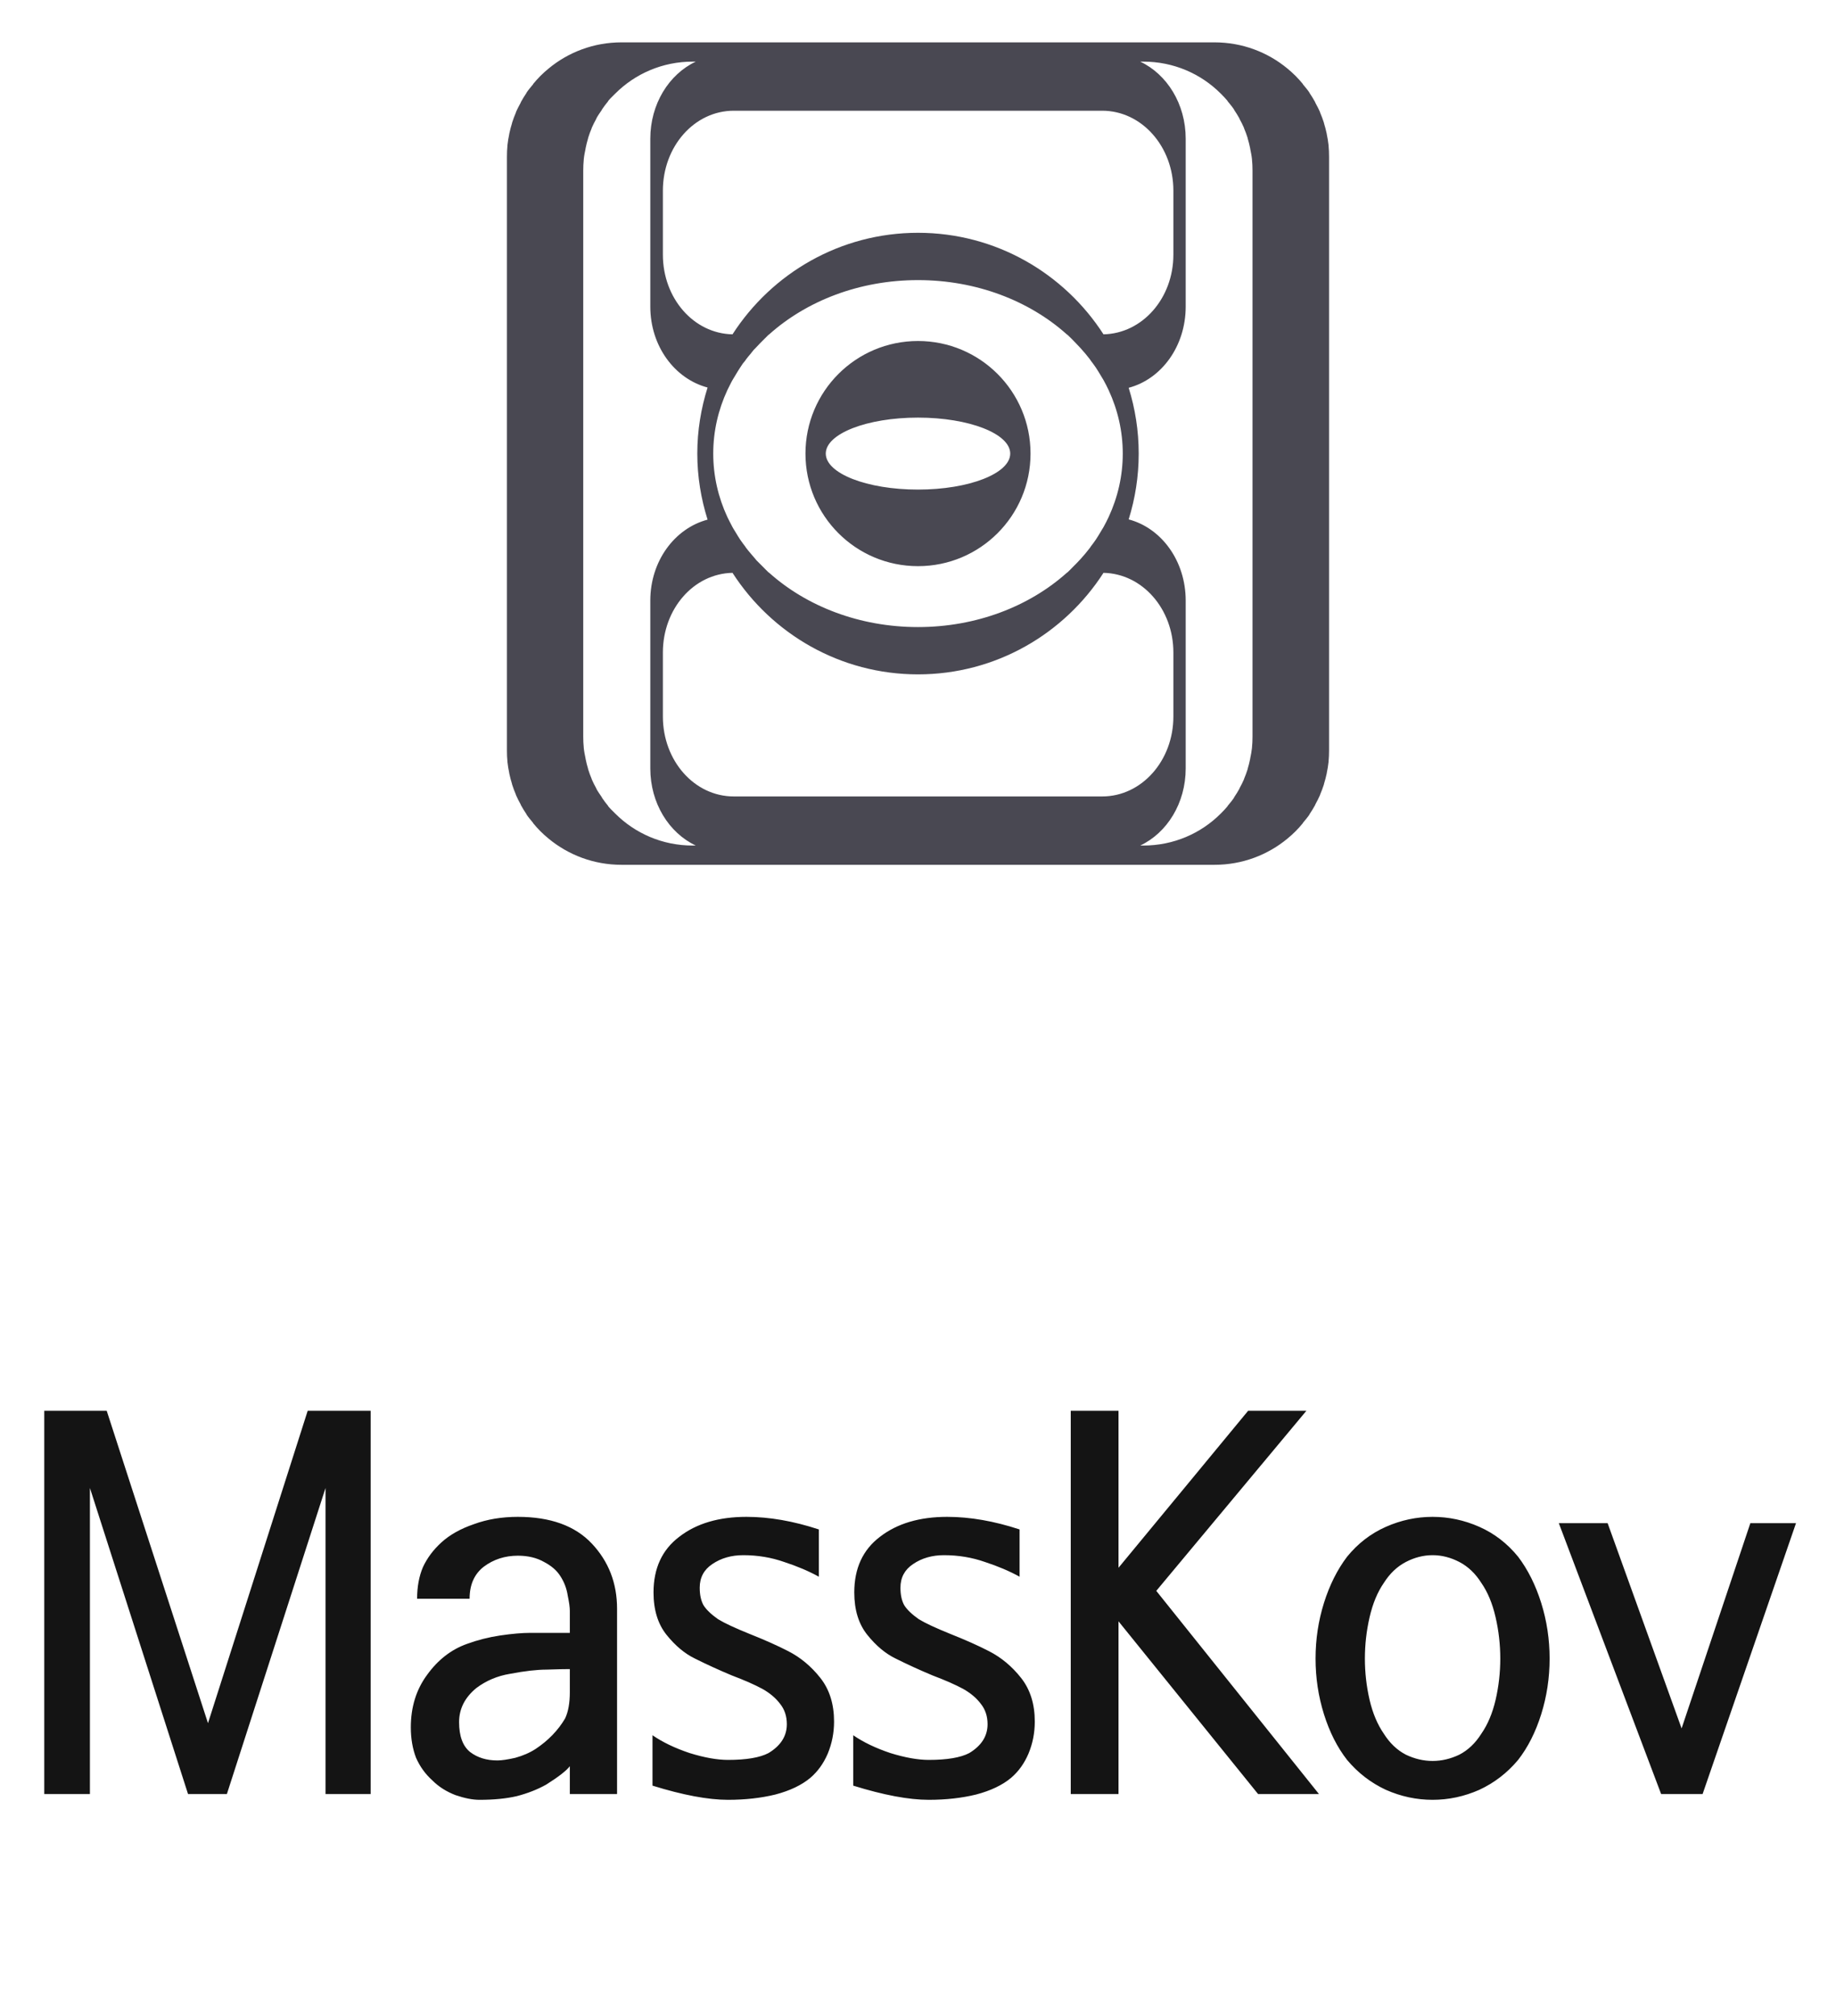
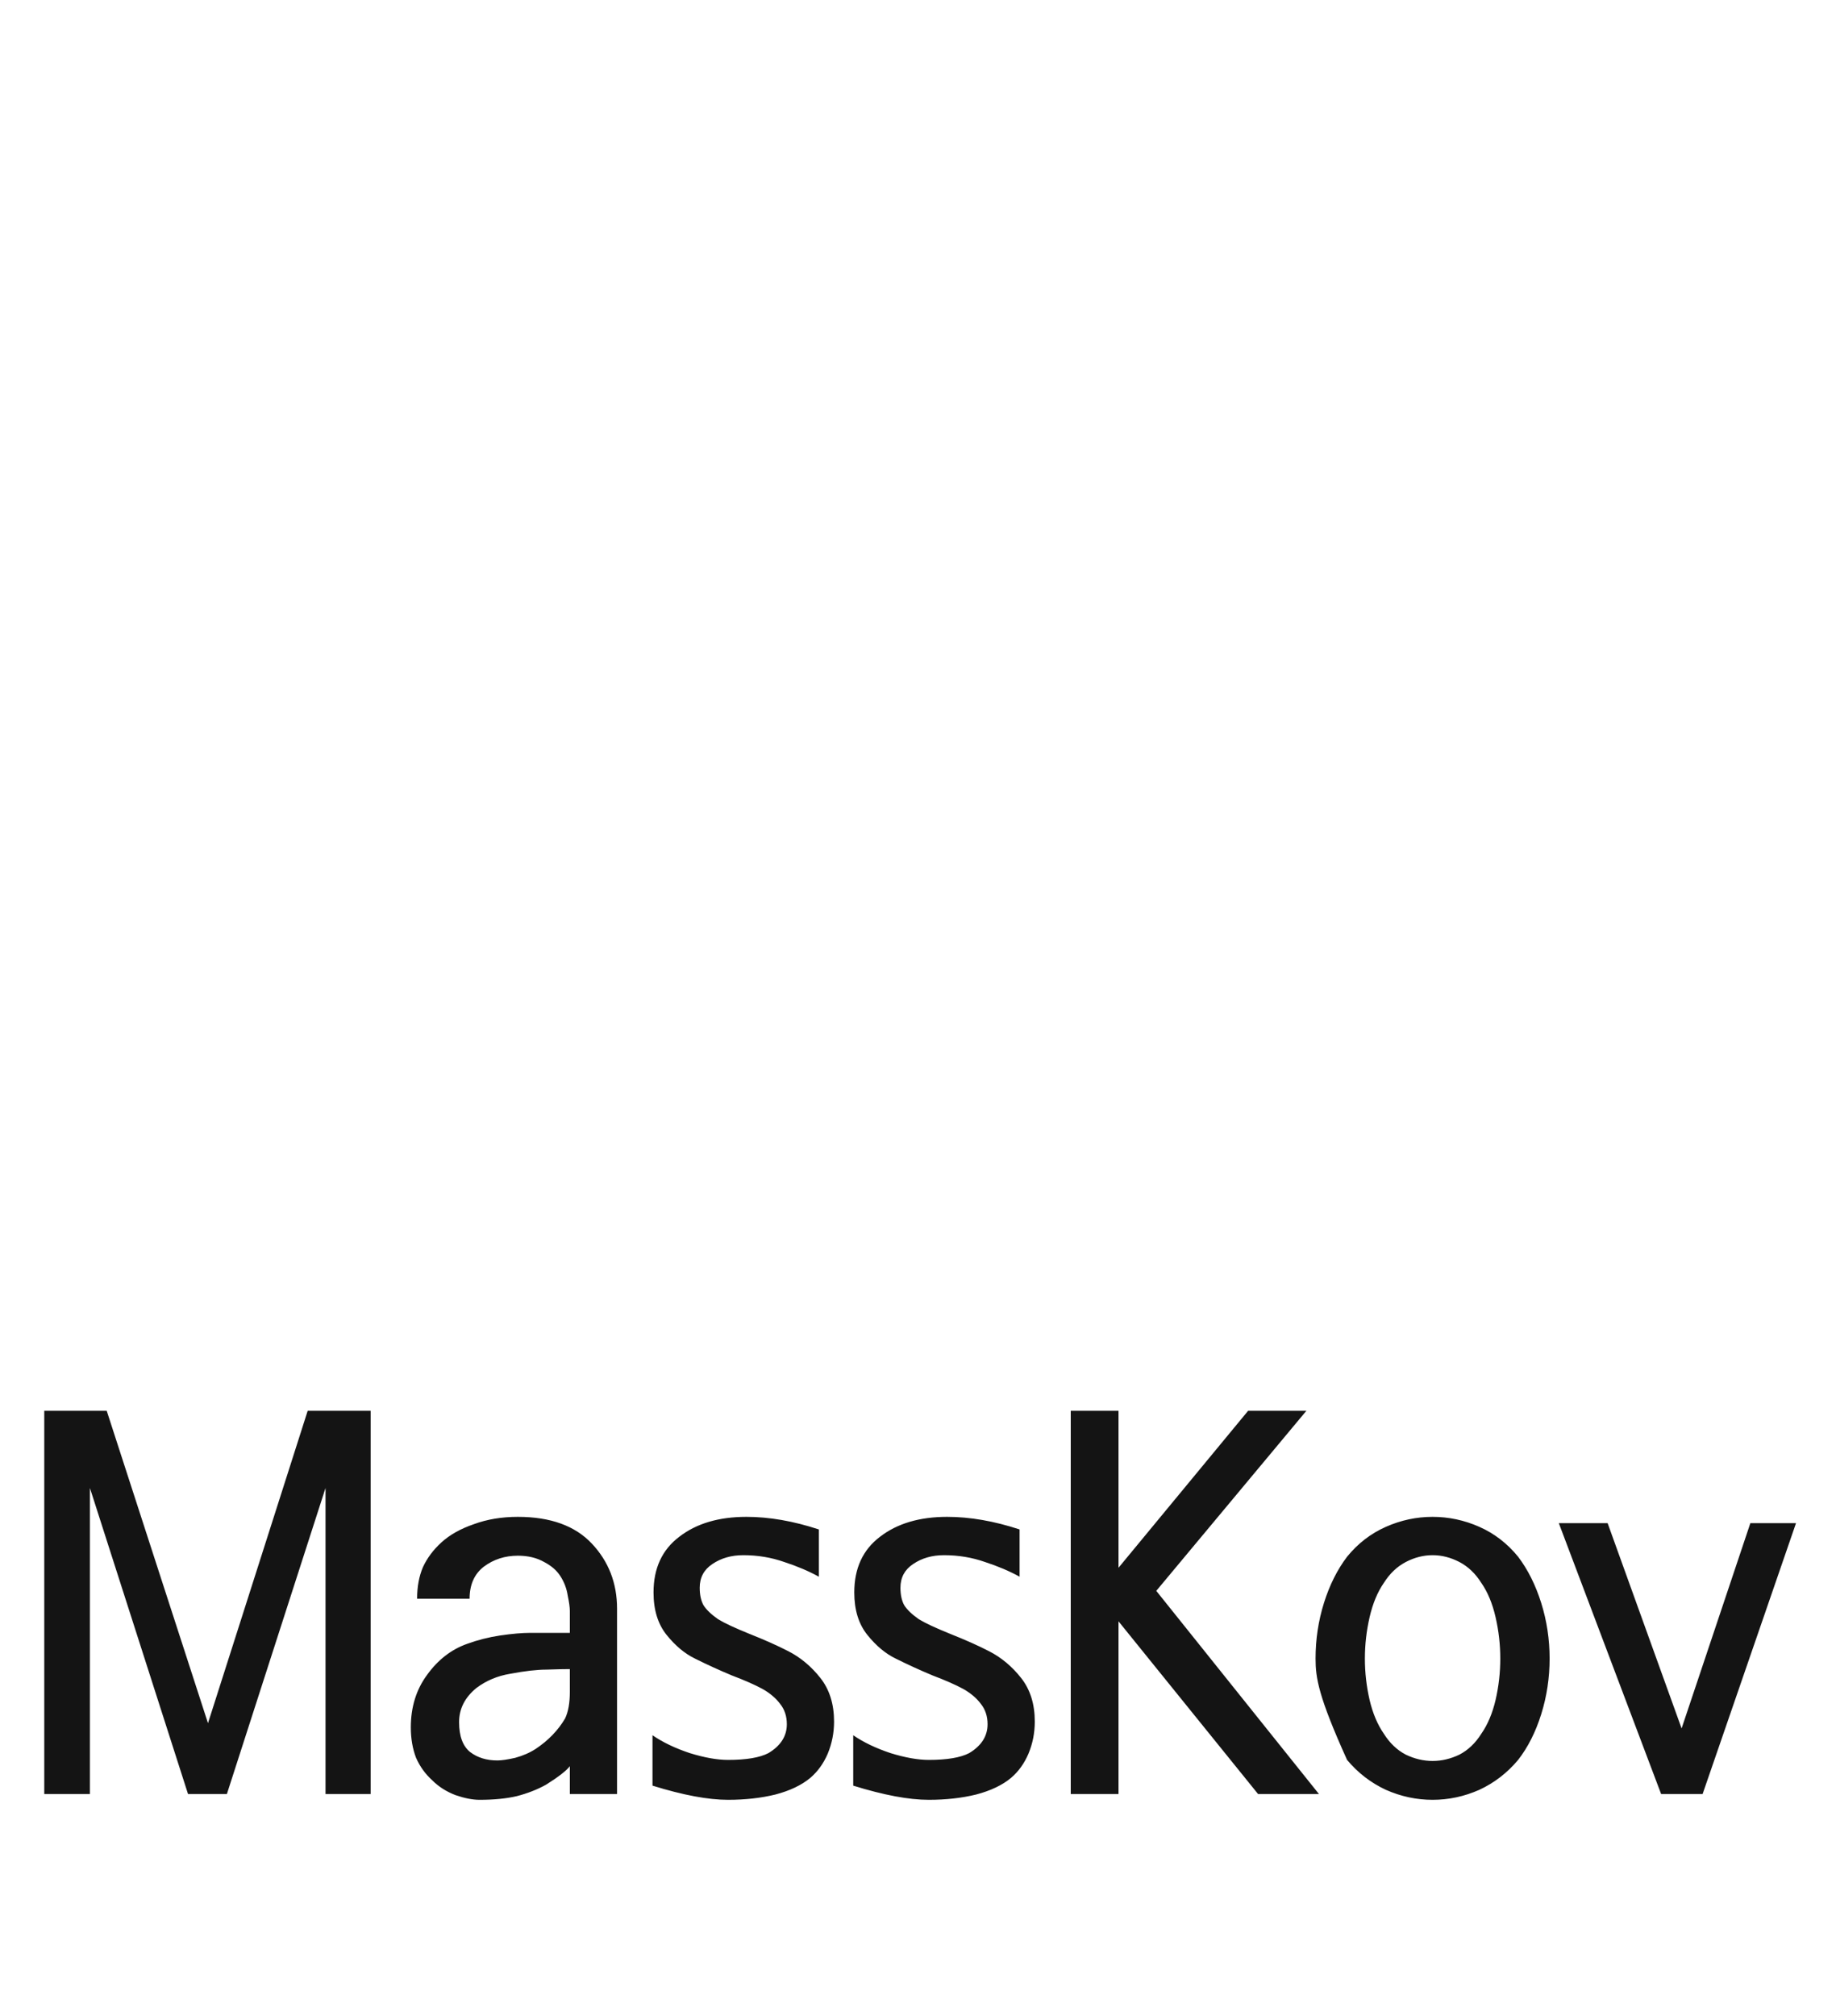
<svg xmlns="http://www.w3.org/2000/svg" width="82" height="90" viewBox="0 0 82 90" fill="none">
-   <path d="M27.758 1.891C26.517 1.891 25.383 2.33 24.5 3.061C24.371 3.167 24.25 3.276 24.132 3.394C24.019 3.508 23.913 3.626 23.811 3.75C23.809 3.752 23.813 3.759 23.811 3.761C23.709 3.885 23.603 4.006 23.513 4.14C23.511 4.143 23.514 4.149 23.513 4.151C23.423 4.285 23.337 4.422 23.26 4.564C23.259 4.567 23.262 4.573 23.26 4.576C23.184 4.718 23.105 4.862 23.042 5.012C23.041 5.015 23.044 5.02 23.042 5.023C22.979 5.173 22.919 5.325 22.87 5.482C22.869 5.486 22.871 5.49 22.87 5.494C22.822 5.651 22.777 5.812 22.744 5.976C22.743 5.98 22.744 5.983 22.744 5.987C22.711 6.15 22.681 6.312 22.664 6.48C22.663 6.484 22.664 6.488 22.664 6.492C22.647 6.661 22.641 6.835 22.641 7.008C22.641 7.012 22.641 7.016 22.641 7.02V33.48V33.492C22.641 33.665 22.646 33.839 22.664 34.008C22.664 34.012 22.663 34.016 22.664 34.019C22.681 34.188 22.711 34.349 22.744 34.513C22.744 34.517 22.743 34.521 22.744 34.524C22.777 34.688 22.822 34.849 22.87 35.006C22.871 35.01 22.869 35.014 22.87 35.018C22.919 35.175 22.979 35.327 23.042 35.477C23.044 35.48 23.041 35.485 23.042 35.488C23.106 35.638 23.183 35.782 23.26 35.924C23.262 35.927 23.259 35.933 23.26 35.936C23.338 36.078 23.423 36.215 23.513 36.349C23.514 36.352 23.511 36.358 23.513 36.36C23.603 36.494 23.709 36.615 23.811 36.739C23.813 36.741 23.809 36.748 23.811 36.75C23.913 36.874 24.019 36.992 24.132 37.106C24.25 37.224 24.371 37.333 24.5 37.439C25.383 38.168 26.517 38.609 27.758 38.609H54.242C55.483 38.609 56.617 38.17 57.501 37.439C57.629 37.333 57.75 37.224 57.868 37.106C57.981 36.992 58.087 36.874 58.189 36.75C58.191 36.748 58.187 36.741 58.189 36.739C58.291 36.615 58.397 36.494 58.487 36.36C58.489 36.357 58.486 36.351 58.487 36.349C58.577 36.215 58.662 36.078 58.74 35.936C58.741 35.933 58.738 35.927 58.74 35.924C58.817 35.782 58.894 35.638 58.958 35.488C58.959 35.485 58.957 35.48 58.958 35.477C59.021 35.327 59.081 35.175 59.13 35.018C59.131 35.014 59.129 35.01 59.13 35.006C59.178 34.849 59.222 34.688 59.256 34.524C59.257 34.52 59.255 34.516 59.256 34.513C59.289 34.349 59.319 34.188 59.336 34.019C59.337 34.016 59.336 34.012 59.336 34.008C59.353 33.839 59.359 33.665 59.359 33.492V33.48V7.02C59.359 7.016 59.359 7.012 59.359 7.008C59.359 6.835 59.353 6.661 59.336 6.492C59.336 6.488 59.337 6.484 59.336 6.48C59.319 6.312 59.289 6.15 59.256 5.987C59.255 5.983 59.257 5.979 59.256 5.976C59.223 5.812 59.178 5.651 59.13 5.494C59.129 5.49 59.131 5.485 59.13 5.482C59.081 5.325 59.021 5.173 58.958 5.023C58.957 5.02 58.959 5.015 58.958 5.012C58.895 4.862 58.816 4.718 58.74 4.576C58.738 4.573 58.741 4.567 58.74 4.564C58.663 4.422 58.577 4.285 58.487 4.151C58.486 4.148 58.489 4.142 58.487 4.14C58.397 4.006 58.291 3.885 58.189 3.761C58.187 3.759 58.191 3.752 58.189 3.75C58.087 3.625 57.981 3.508 57.868 3.394C57.75 3.276 57.629 3.167 57.501 3.061C56.617 2.33 55.483 1.891 54.242 1.891H27.758V1.891ZM30.937 2.751H31.075C29.875 3.316 29.044 4.644 29.044 6.194V13.687C29.044 15.454 30.132 16.911 31.602 17.301C31.309 18.234 31.143 19.221 31.143 20.25C31.143 21.279 31.309 22.266 31.602 23.199C30.132 23.589 29.044 25.047 29.044 26.814V34.306C29.044 35.857 29.875 37.184 31.075 37.749H30.937C29.585 37.749 28.367 37.207 27.483 36.326C27.374 36.218 27.26 36.111 27.162 35.993C27.16 35.991 27.163 35.984 27.162 35.982C27.064 35.864 26.973 35.742 26.886 35.615C26.885 35.612 26.888 35.606 26.886 35.603C26.8 35.476 26.708 35.348 26.634 35.213C26.632 35.21 26.636 35.205 26.634 35.202C26.56 35.066 26.488 34.931 26.427 34.788C26.426 34.785 26.429 34.78 26.427 34.777C26.367 34.634 26.313 34.49 26.267 34.341C26.265 34.337 26.268 34.333 26.267 34.33C26.22 34.18 26.184 34.026 26.152 33.87C26.151 33.867 26.152 33.863 26.152 33.859C26.12 33.704 26.088 33.549 26.072 33.389C26.071 33.385 26.072 33.381 26.072 33.377C26.055 33.216 26.049 33.049 26.049 32.884V32.872V7.628C26.049 7.624 26.049 7.62 26.049 7.617C26.049 7.451 26.056 7.284 26.072 7.123C26.072 7.119 26.071 7.116 26.072 7.112C26.088 6.951 26.12 6.797 26.152 6.641C26.152 6.637 26.151 6.633 26.152 6.63C26.184 6.474 26.221 6.32 26.267 6.171C26.268 6.168 26.265 6.163 26.267 6.159C26.313 6.01 26.367 5.866 26.427 5.723C26.429 5.72 26.426 5.715 26.427 5.712C26.488 5.569 26.561 5.434 26.634 5.299C26.636 5.296 26.632 5.29 26.634 5.287C26.707 5.152 26.8 5.024 26.886 4.897C26.888 4.894 26.885 4.888 26.886 4.886C26.972 4.759 27.064 4.637 27.162 4.519C27.163 4.516 27.16 4.509 27.162 4.507C27.259 4.389 27.375 4.283 27.483 4.174C28.367 3.293 29.585 2.751 30.937 2.751V2.751ZM50.925 2.751H51.063C52.415 2.751 53.636 3.293 54.517 4.174C54.625 4.283 54.73 4.389 54.827 4.507C54.829 4.509 54.825 4.516 54.827 4.518C54.924 4.637 55.028 4.758 55.114 4.886C55.115 4.888 55.112 4.895 55.114 4.897C55.199 5.024 55.281 5.152 55.355 5.287C55.356 5.29 55.353 5.296 55.355 5.299C55.428 5.434 55.501 5.569 55.561 5.712C55.562 5.715 55.56 5.72 55.561 5.723C55.621 5.866 55.676 6.01 55.722 6.159C55.723 6.163 55.721 6.167 55.722 6.171C55.768 6.32 55.805 6.474 55.837 6.63C55.837 6.634 55.836 6.638 55.837 6.641C55.868 6.797 55.901 6.951 55.917 7.112C55.917 7.116 55.917 7.119 55.917 7.123C55.933 7.284 55.94 7.451 55.94 7.617C55.94 7.62 55.94 7.624 55.94 7.628V32.872V32.884C55.94 33.049 55.933 33.216 55.917 33.377C55.917 33.381 55.917 33.385 55.917 33.389C55.9 33.549 55.868 33.703 55.837 33.859C55.836 33.863 55.837 33.867 55.837 33.87C55.805 34.026 55.768 34.18 55.722 34.329C55.721 34.333 55.723 34.337 55.722 34.341C55.675 34.49 55.621 34.634 55.561 34.777C55.56 34.78 55.562 34.785 55.561 34.788C55.501 34.931 55.428 35.066 55.355 35.202C55.353 35.204 55.356 35.21 55.355 35.213C55.281 35.348 55.199 35.476 55.114 35.603C55.112 35.606 55.115 35.612 55.114 35.615C55.028 35.742 54.924 35.864 54.827 35.982C54.825 35.984 54.829 35.991 54.827 35.993C54.729 36.111 54.625 36.218 54.517 36.326C53.636 37.207 52.415 37.749 51.063 37.749H50.925C52.123 37.184 52.956 35.857 52.956 34.306V26.814C52.956 25.046 51.878 23.577 50.409 23.188C50.699 22.259 50.857 21.274 50.857 20.25C50.857 19.226 50.699 18.241 50.409 17.313C51.878 16.924 52.956 15.455 52.956 13.687V6.194C52.956 4.644 52.123 3.316 50.925 2.751ZM32.773 4.943H49.227C50.989 4.943 52.406 6.54 52.406 8.512V11.369C52.406 13.318 51.019 14.891 49.285 14.926C47.53 12.204 44.478 10.393 41 10.393C37.522 10.393 34.47 12.204 32.715 14.926C30.981 14.891 29.606 13.318 29.606 11.369V8.512C29.606 6.54 31.011 4.943 32.773 4.943ZM41 12.505C43.617 12.505 45.977 13.435 47.644 14.926C47.658 14.939 47.675 14.947 47.69 14.96C47.818 15.077 47.937 15.204 48.057 15.328C48.127 15.4 48.196 15.471 48.263 15.546C48.41 15.708 48.545 15.867 48.676 16.039C48.693 16.061 48.706 16.086 48.722 16.108C48.795 16.206 48.873 16.305 48.94 16.406C49.013 16.514 49.08 16.628 49.147 16.739C49.193 16.816 49.241 16.89 49.285 16.968C49.365 17.114 49.444 17.265 49.514 17.416C49.921 18.293 50.145 19.25 50.145 20.25C50.145 21.25 49.921 22.207 49.514 23.084C49.444 23.235 49.365 23.386 49.285 23.532C49.241 23.61 49.193 23.684 49.147 23.761C49.08 23.872 49.013 23.987 48.94 24.094C48.873 24.195 48.795 24.295 48.722 24.392C48.706 24.415 48.693 24.439 48.676 24.461C48.545 24.634 48.41 24.792 48.263 24.955C48.157 25.072 48.045 25.187 47.931 25.299C47.849 25.379 47.775 25.463 47.69 25.54C47.675 25.553 47.658 25.561 47.644 25.574C45.977 27.065 43.617 27.995 41 27.995C38.383 27.995 36.023 27.065 34.356 25.574C34.342 25.561 34.325 25.553 34.31 25.54C34.226 25.463 34.15 25.378 34.069 25.299C34.028 25.258 33.984 25.215 33.943 25.173C33.89 25.118 33.834 25.068 33.782 25.012C33.766 24.994 33.753 24.973 33.737 24.955C33.666 24.876 33.597 24.794 33.53 24.714C33.491 24.667 33.453 24.624 33.415 24.576C33.385 24.537 33.353 24.5 33.324 24.461C33.307 24.439 33.294 24.415 33.278 24.392C33.203 24.293 33.129 24.197 33.06 24.094C32.987 23.987 32.92 23.872 32.853 23.761C32.823 23.711 32.79 23.663 32.761 23.612C32.746 23.585 32.73 23.559 32.715 23.532C32.667 23.445 32.622 23.357 32.578 23.268C32.548 23.208 32.514 23.145 32.486 23.084C32.079 22.207 31.855 21.25 31.855 20.25C31.855 19.25 32.079 18.293 32.486 17.416C32.515 17.354 32.547 17.294 32.578 17.232C32.604 17.179 32.63 17.124 32.658 17.072C32.676 17.037 32.696 17.003 32.715 16.968C32.759 16.89 32.807 16.816 32.853 16.739C32.92 16.628 32.987 16.514 33.06 16.406C33.098 16.35 33.135 16.289 33.174 16.234C33.206 16.19 33.245 16.151 33.278 16.108C33.294 16.085 33.307 16.061 33.324 16.039C33.389 15.953 33.46 15.87 33.53 15.787C33.577 15.73 33.619 15.67 33.668 15.614C33.689 15.59 33.715 15.57 33.737 15.546C33.803 15.472 33.874 15.399 33.943 15.328C33.984 15.285 34.027 15.243 34.069 15.201C34.123 15.148 34.174 15.093 34.23 15.041C34.258 15.014 34.282 14.986 34.31 14.96C34.325 14.947 34.342 14.939 34.356 14.926C36.023 13.435 38.383 12.505 41 12.505ZM41 15.224C38.223 15.224 35.974 17.473 35.974 20.25C35.974 23.027 38.223 25.276 41 25.276C43.777 25.276 46.026 23.027 46.026 20.25C46.026 17.473 43.777 15.224 41 15.224ZM41 18.644C43.277 18.644 45.119 19.361 45.119 20.25C45.119 21.139 43.277 21.857 41 21.857C38.723 21.857 36.881 21.139 36.881 20.25C36.881 19.361 38.723 18.644 41 18.644ZM32.715 25.574C34.47 28.296 37.522 30.107 41 30.107C44.478 30.107 47.53 28.296 49.285 25.574C51.019 25.609 52.406 27.182 52.406 29.131V31.989C52.406 33.96 50.989 35.557 49.227 35.557H32.773C31.011 35.557 29.606 33.96 29.606 31.989V29.131C29.606 27.182 30.981 25.609 32.715 25.574Z" fill="#494852" />
-   <path d="M16.555 80.094H14.539V66.43L10.133 80.094H8.398L4.016 66.43V80.094H1.977V62.984H4.766L9.289 76.93L13.742 62.984H16.555V80.094ZM27.559 80.094H25.45V78.852C25.293 79.055 24.942 79.328 24.395 79.672C24.004 79.891 23.567 80.062 23.082 80.188C22.614 80.297 22.059 80.352 21.418 80.352C21.106 80.352 20.747 80.281 20.34 80.141C19.934 79.984 19.59 79.766 19.309 79.484C18.997 79.203 18.754 78.867 18.582 78.477C18.426 78.07 18.348 77.617 18.348 77.117C18.348 76.211 18.59 75.43 19.075 74.773C19.559 74.102 20.153 73.641 20.856 73.391C21.325 73.219 21.817 73.094 22.332 73.016C22.864 72.938 23.317 72.898 23.692 72.898H25.45V71.914C25.45 71.758 25.418 71.531 25.356 71.234C25.309 70.922 25.2 70.633 25.028 70.367C24.872 70.117 24.629 69.906 24.301 69.734C23.973 69.547 23.582 69.453 23.129 69.453C22.551 69.453 22.043 69.617 21.606 69.945C21.184 70.273 20.973 70.75 20.973 71.375H18.629C18.629 70.844 18.715 70.375 18.887 69.969C19.075 69.562 19.348 69.195 19.707 68.867C20.082 68.523 20.567 68.25 21.161 68.047C21.754 67.828 22.411 67.719 23.129 67.719C24.582 67.719 25.684 68.117 26.434 68.914C27.184 69.711 27.559 70.68 27.559 71.82V80.094ZM25.45 75.547V74.516C25.215 74.516 24.872 74.523 24.418 74.539C23.981 74.539 23.434 74.602 22.778 74.727C22.215 74.82 21.715 75.031 21.278 75.359C20.762 75.781 20.504 76.289 20.504 76.883C20.504 77.508 20.668 77.953 20.997 78.219C21.325 78.469 21.731 78.594 22.215 78.594C22.403 78.594 22.668 78.555 23.012 78.477C23.356 78.383 23.661 78.25 23.926 78.078C24.489 77.703 24.926 77.25 25.239 76.719C25.379 76.422 25.45 76.031 25.45 75.547ZM37.251 76.859C37.251 77.359 37.157 77.836 36.97 78.289C36.782 78.727 36.524 79.086 36.196 79.367C35.806 79.695 35.282 79.945 34.626 80.117C33.985 80.273 33.282 80.352 32.517 80.352C31.626 80.352 30.501 80.141 29.142 79.719V77.469C29.595 77.781 30.149 78.047 30.806 78.266C31.462 78.469 32.032 78.57 32.517 78.57C33.329 78.57 33.931 78.469 34.321 78.266C34.868 77.938 35.142 77.508 35.142 76.977C35.142 76.617 35.04 76.312 34.837 76.062C34.649 75.812 34.392 75.594 34.063 75.406C33.72 75.219 33.259 75.016 32.681 74.797C32.118 74.562 31.571 74.312 31.04 74.047C30.587 73.828 30.165 73.477 29.774 72.992C29.384 72.508 29.188 71.875 29.188 71.094C29.188 70.016 29.571 69.188 30.337 68.609C31.102 68.016 32.102 67.719 33.337 67.719C34.352 67.719 35.431 67.906 36.571 68.281V70.391C36.118 70.141 35.602 69.922 35.024 69.734C34.446 69.531 33.837 69.43 33.196 69.43C32.665 69.43 32.204 69.562 31.813 69.828C31.438 70.078 31.251 70.43 31.251 70.883C31.251 71.195 31.306 71.453 31.415 71.656C31.54 71.859 31.759 72.07 32.071 72.289C32.352 72.461 32.821 72.68 33.477 72.945C34.149 73.211 34.727 73.469 35.212 73.719C35.759 74 36.235 74.398 36.642 74.914C37.048 75.43 37.251 76.078 37.251 76.859ZM46.216 76.859C46.216 77.359 46.123 77.836 45.935 78.289C45.748 78.727 45.49 79.086 45.162 79.367C44.771 79.695 44.248 79.945 43.591 80.117C42.951 80.273 42.248 80.352 41.482 80.352C40.591 80.352 39.466 80.141 38.107 79.719V77.469C38.56 77.781 39.115 78.047 39.771 78.266C40.427 78.469 40.998 78.57 41.482 78.57C42.294 78.57 42.896 78.469 43.287 78.266C43.833 77.938 44.107 77.508 44.107 76.977C44.107 76.617 44.005 76.312 43.802 76.062C43.615 75.812 43.357 75.594 43.029 75.406C42.685 75.219 42.224 75.016 41.646 74.797C41.083 74.562 40.537 74.312 40.005 74.047C39.552 73.828 39.13 73.477 38.74 72.992C38.349 72.508 38.154 71.875 38.154 71.094C38.154 70.016 38.537 69.188 39.302 68.609C40.068 68.016 41.068 67.719 42.302 67.719C43.318 67.719 44.396 67.906 45.537 68.281V70.391C45.083 70.141 44.568 69.922 43.99 69.734C43.412 69.531 42.802 69.43 42.162 69.43C41.63 69.43 41.169 69.562 40.779 69.828C40.404 70.078 40.216 70.43 40.216 70.883C40.216 71.195 40.271 71.453 40.38 71.656C40.505 71.859 40.724 72.07 41.037 72.289C41.318 72.461 41.787 72.68 42.443 72.945C43.115 73.211 43.693 73.469 44.177 73.719C44.724 74 45.201 74.398 45.607 74.914C46.013 75.43 46.216 76.078 46.216 76.859ZM58.908 80.094H56.189L49.955 72.383V80.094H47.822V62.984H49.955V69.992L55.744 62.984H58.346L51.642 71.023L58.908 80.094ZM67.006 74.047C67.006 73.422 66.936 72.805 66.795 72.195C66.655 71.586 66.444 71.078 66.162 70.672C65.897 70.25 65.569 69.938 65.178 69.734C64.787 69.531 64.389 69.43 63.983 69.43C63.577 69.43 63.178 69.531 62.788 69.734C62.397 69.938 62.069 70.25 61.803 70.672C61.522 71.078 61.311 71.586 61.17 72.195C61.03 72.805 60.959 73.422 60.959 74.047C60.959 74.672 61.03 75.289 61.17 75.898C61.311 76.492 61.522 76.992 61.803 77.398C62.069 77.82 62.397 78.133 62.788 78.336C63.178 78.523 63.577 78.617 63.983 78.617C64.389 78.617 64.787 78.523 65.178 78.336C65.569 78.133 65.897 77.82 66.162 77.398C66.444 76.992 66.655 76.492 66.795 75.898C66.936 75.289 67.006 74.672 67.006 74.047ZM69.209 74.047C69.209 74.906 69.084 75.734 68.834 76.531C68.584 77.328 68.241 78.008 67.803 78.57C67.319 79.148 66.741 79.594 66.069 79.906C65.397 80.203 64.702 80.352 63.983 80.352C63.264 80.352 62.569 80.203 61.897 79.906C61.225 79.594 60.647 79.148 60.163 78.57C59.725 78.008 59.381 77.328 59.131 76.531C58.881 75.734 58.756 74.906 58.756 74.047C58.756 73.188 58.881 72.359 59.131 71.562C59.381 70.766 59.725 70.078 60.163 69.5C60.647 68.906 61.225 68.461 61.897 68.164C62.569 67.867 63.264 67.719 63.983 67.719C64.702 67.719 65.397 67.867 66.069 68.164C66.741 68.461 67.319 68.906 67.803 69.5C68.241 70.078 68.584 70.766 68.834 71.562C69.084 72.359 69.209 73.188 69.209 74.047ZM80.214 68L76.042 80.094H74.19L69.62 68H71.8L75.104 77.164L78.175 68H80.214Z" fill="#141414" />
+   <path d="M16.555 80.094H14.539V66.43L10.133 80.094H8.398L4.016 66.43V80.094H1.977V62.984H4.766L9.289 76.93L13.742 62.984H16.555V80.094ZM27.559 80.094H25.45V78.852C25.293 79.055 24.942 79.328 24.395 79.672C24.004 79.891 23.567 80.062 23.082 80.188C22.614 80.297 22.059 80.352 21.418 80.352C21.106 80.352 20.747 80.281 20.34 80.141C19.934 79.984 19.59 79.766 19.309 79.484C18.997 79.203 18.754 78.867 18.582 78.477C18.426 78.07 18.348 77.617 18.348 77.117C18.348 76.211 18.59 75.43 19.075 74.773C19.559 74.102 20.153 73.641 20.856 73.391C21.325 73.219 21.817 73.094 22.332 73.016C22.864 72.938 23.317 72.898 23.692 72.898H25.45V71.914C25.45 71.758 25.418 71.531 25.356 71.234C25.309 70.922 25.2 70.633 25.028 70.367C24.872 70.117 24.629 69.906 24.301 69.734C23.973 69.547 23.582 69.453 23.129 69.453C22.551 69.453 22.043 69.617 21.606 69.945C21.184 70.273 20.973 70.75 20.973 71.375H18.629C18.629 70.844 18.715 70.375 18.887 69.969C19.075 69.562 19.348 69.195 19.707 68.867C20.082 68.523 20.567 68.25 21.161 68.047C21.754 67.828 22.411 67.719 23.129 67.719C24.582 67.719 25.684 68.117 26.434 68.914C27.184 69.711 27.559 70.68 27.559 71.82V80.094ZM25.45 75.547V74.516C25.215 74.516 24.872 74.523 24.418 74.539C23.981 74.539 23.434 74.602 22.778 74.727C22.215 74.82 21.715 75.031 21.278 75.359C20.762 75.781 20.504 76.289 20.504 76.883C20.504 77.508 20.668 77.953 20.997 78.219C21.325 78.469 21.731 78.594 22.215 78.594C22.403 78.594 22.668 78.555 23.012 78.477C23.356 78.383 23.661 78.25 23.926 78.078C24.489 77.703 24.926 77.25 25.239 76.719C25.379 76.422 25.45 76.031 25.45 75.547ZM37.251 76.859C37.251 77.359 37.157 77.836 36.97 78.289C36.782 78.727 36.524 79.086 36.196 79.367C35.806 79.695 35.282 79.945 34.626 80.117C33.985 80.273 33.282 80.352 32.517 80.352C31.626 80.352 30.501 80.141 29.142 79.719V77.469C29.595 77.781 30.149 78.047 30.806 78.266C31.462 78.469 32.032 78.57 32.517 78.57C33.329 78.57 33.931 78.469 34.321 78.266C34.868 77.938 35.142 77.508 35.142 76.977C35.142 76.617 35.04 76.312 34.837 76.062C34.649 75.812 34.392 75.594 34.063 75.406C33.72 75.219 33.259 75.016 32.681 74.797C32.118 74.562 31.571 74.312 31.04 74.047C30.587 73.828 30.165 73.477 29.774 72.992C29.384 72.508 29.188 71.875 29.188 71.094C29.188 70.016 29.571 69.188 30.337 68.609C31.102 68.016 32.102 67.719 33.337 67.719C34.352 67.719 35.431 67.906 36.571 68.281V70.391C36.118 70.141 35.602 69.922 35.024 69.734C34.446 69.531 33.837 69.43 33.196 69.43C32.665 69.43 32.204 69.562 31.813 69.828C31.438 70.078 31.251 70.43 31.251 70.883C31.251 71.195 31.306 71.453 31.415 71.656C31.54 71.859 31.759 72.07 32.071 72.289C32.352 72.461 32.821 72.68 33.477 72.945C34.149 73.211 34.727 73.469 35.212 73.719C35.759 74 36.235 74.398 36.642 74.914C37.048 75.43 37.251 76.078 37.251 76.859ZM46.216 76.859C46.216 77.359 46.123 77.836 45.935 78.289C45.748 78.727 45.49 79.086 45.162 79.367C44.771 79.695 44.248 79.945 43.591 80.117C42.951 80.273 42.248 80.352 41.482 80.352C40.591 80.352 39.466 80.141 38.107 79.719V77.469C38.56 77.781 39.115 78.047 39.771 78.266C40.427 78.469 40.998 78.57 41.482 78.57C42.294 78.57 42.896 78.469 43.287 78.266C43.833 77.938 44.107 77.508 44.107 76.977C44.107 76.617 44.005 76.312 43.802 76.062C43.615 75.812 43.357 75.594 43.029 75.406C42.685 75.219 42.224 75.016 41.646 74.797C41.083 74.562 40.537 74.312 40.005 74.047C39.552 73.828 39.13 73.477 38.74 72.992C38.349 72.508 38.154 71.875 38.154 71.094C38.154 70.016 38.537 69.188 39.302 68.609C40.068 68.016 41.068 67.719 42.302 67.719C43.318 67.719 44.396 67.906 45.537 68.281V70.391C45.083 70.141 44.568 69.922 43.99 69.734C43.412 69.531 42.802 69.43 42.162 69.43C41.63 69.43 41.169 69.562 40.779 69.828C40.404 70.078 40.216 70.43 40.216 70.883C40.216 71.195 40.271 71.453 40.38 71.656C40.505 71.859 40.724 72.07 41.037 72.289C41.318 72.461 41.787 72.68 42.443 72.945C43.115 73.211 43.693 73.469 44.177 73.719C44.724 74 45.201 74.398 45.607 74.914C46.013 75.43 46.216 76.078 46.216 76.859ZM58.908 80.094H56.189L49.955 72.383V80.094H47.822V62.984H49.955V69.992L55.744 62.984H58.346L51.642 71.023L58.908 80.094ZM67.006 74.047C67.006 73.422 66.936 72.805 66.795 72.195C66.655 71.586 66.444 71.078 66.162 70.672C65.897 70.25 65.569 69.938 65.178 69.734C64.787 69.531 64.389 69.43 63.983 69.43C63.577 69.43 63.178 69.531 62.788 69.734C62.397 69.938 62.069 70.25 61.803 70.672C61.522 71.078 61.311 71.586 61.17 72.195C61.03 72.805 60.959 73.422 60.959 74.047C60.959 74.672 61.03 75.289 61.17 75.898C61.311 76.492 61.522 76.992 61.803 77.398C62.069 77.82 62.397 78.133 62.788 78.336C63.178 78.523 63.577 78.617 63.983 78.617C64.389 78.617 64.787 78.523 65.178 78.336C65.569 78.133 65.897 77.82 66.162 77.398C66.444 76.992 66.655 76.492 66.795 75.898C66.936 75.289 67.006 74.672 67.006 74.047ZM69.209 74.047C69.209 74.906 69.084 75.734 68.834 76.531C68.584 77.328 68.241 78.008 67.803 78.57C67.319 79.148 66.741 79.594 66.069 79.906C65.397 80.203 64.702 80.352 63.983 80.352C63.264 80.352 62.569 80.203 61.897 79.906C61.225 79.594 60.647 79.148 60.163 78.57C58.881 75.734 58.756 74.906 58.756 74.047C58.756 73.188 58.881 72.359 59.131 71.562C59.381 70.766 59.725 70.078 60.163 69.5C60.647 68.906 61.225 68.461 61.897 68.164C62.569 67.867 63.264 67.719 63.983 67.719C64.702 67.719 65.397 67.867 66.069 68.164C66.741 68.461 67.319 68.906 67.803 69.5C68.241 70.078 68.584 70.766 68.834 71.562C69.084 72.359 69.209 73.188 69.209 74.047ZM80.214 68L76.042 80.094H74.19L69.62 68H71.8L75.104 77.164L78.175 68H80.214Z" fill="#141414" />
</svg>